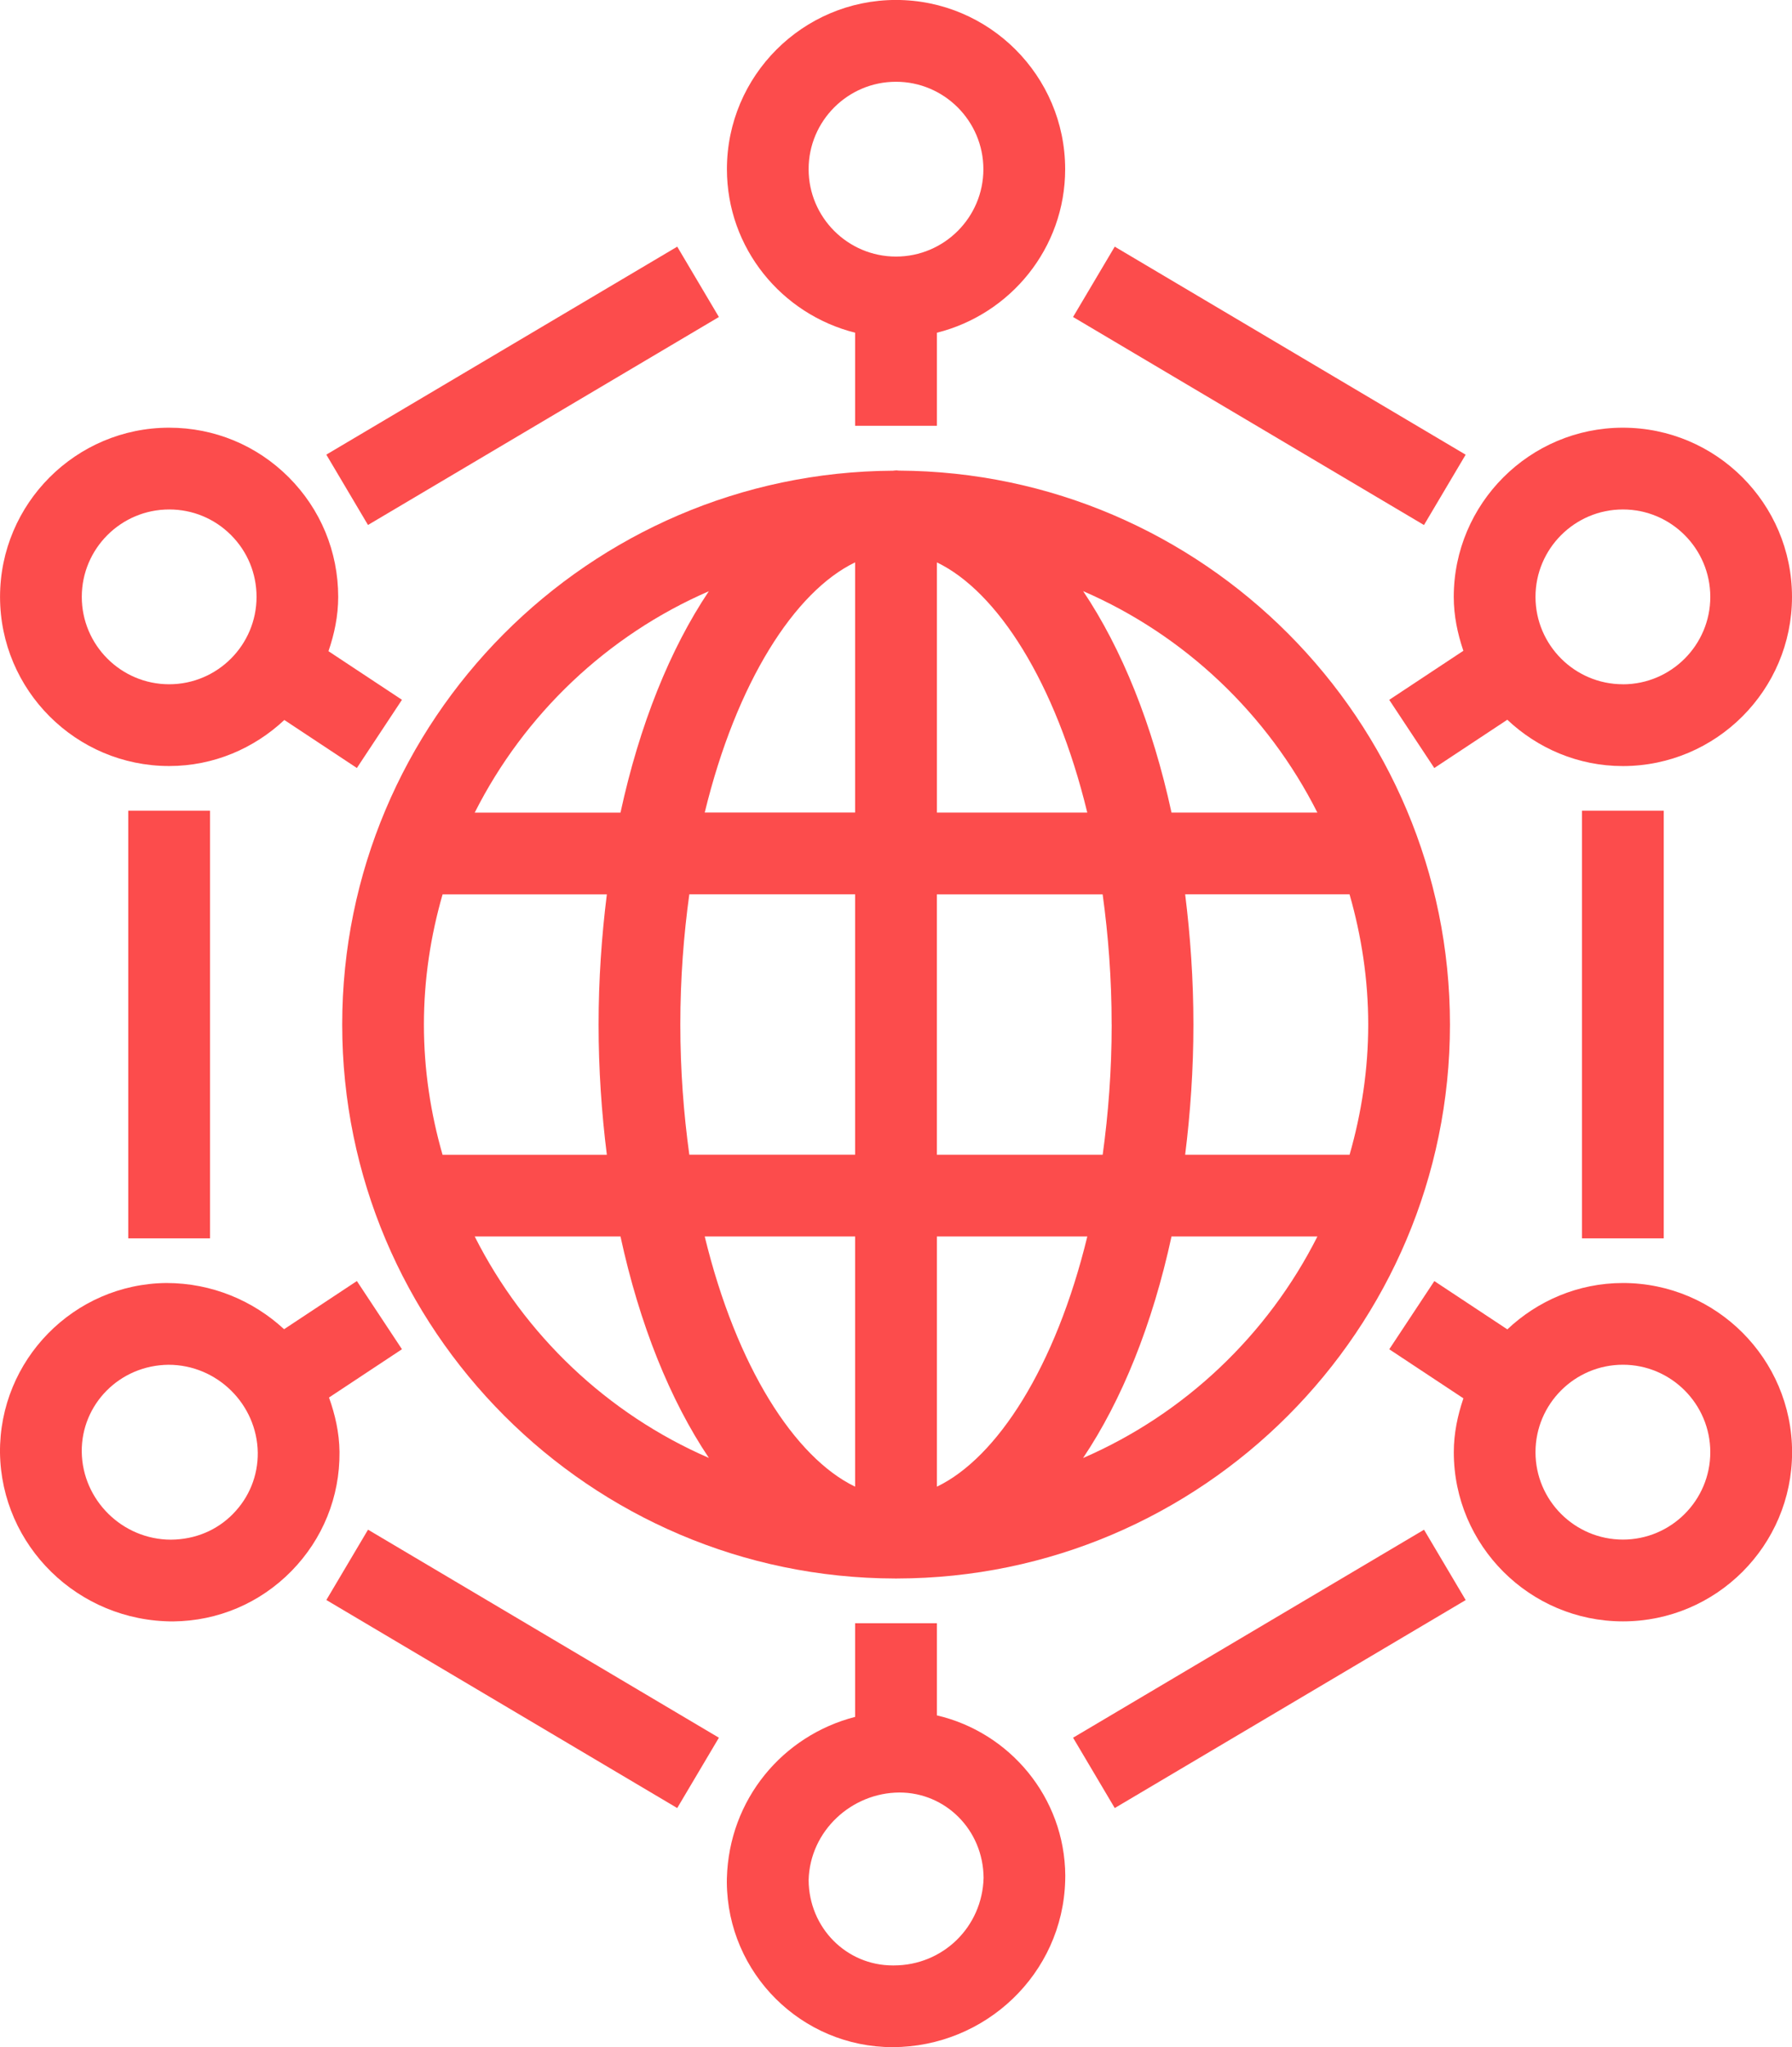
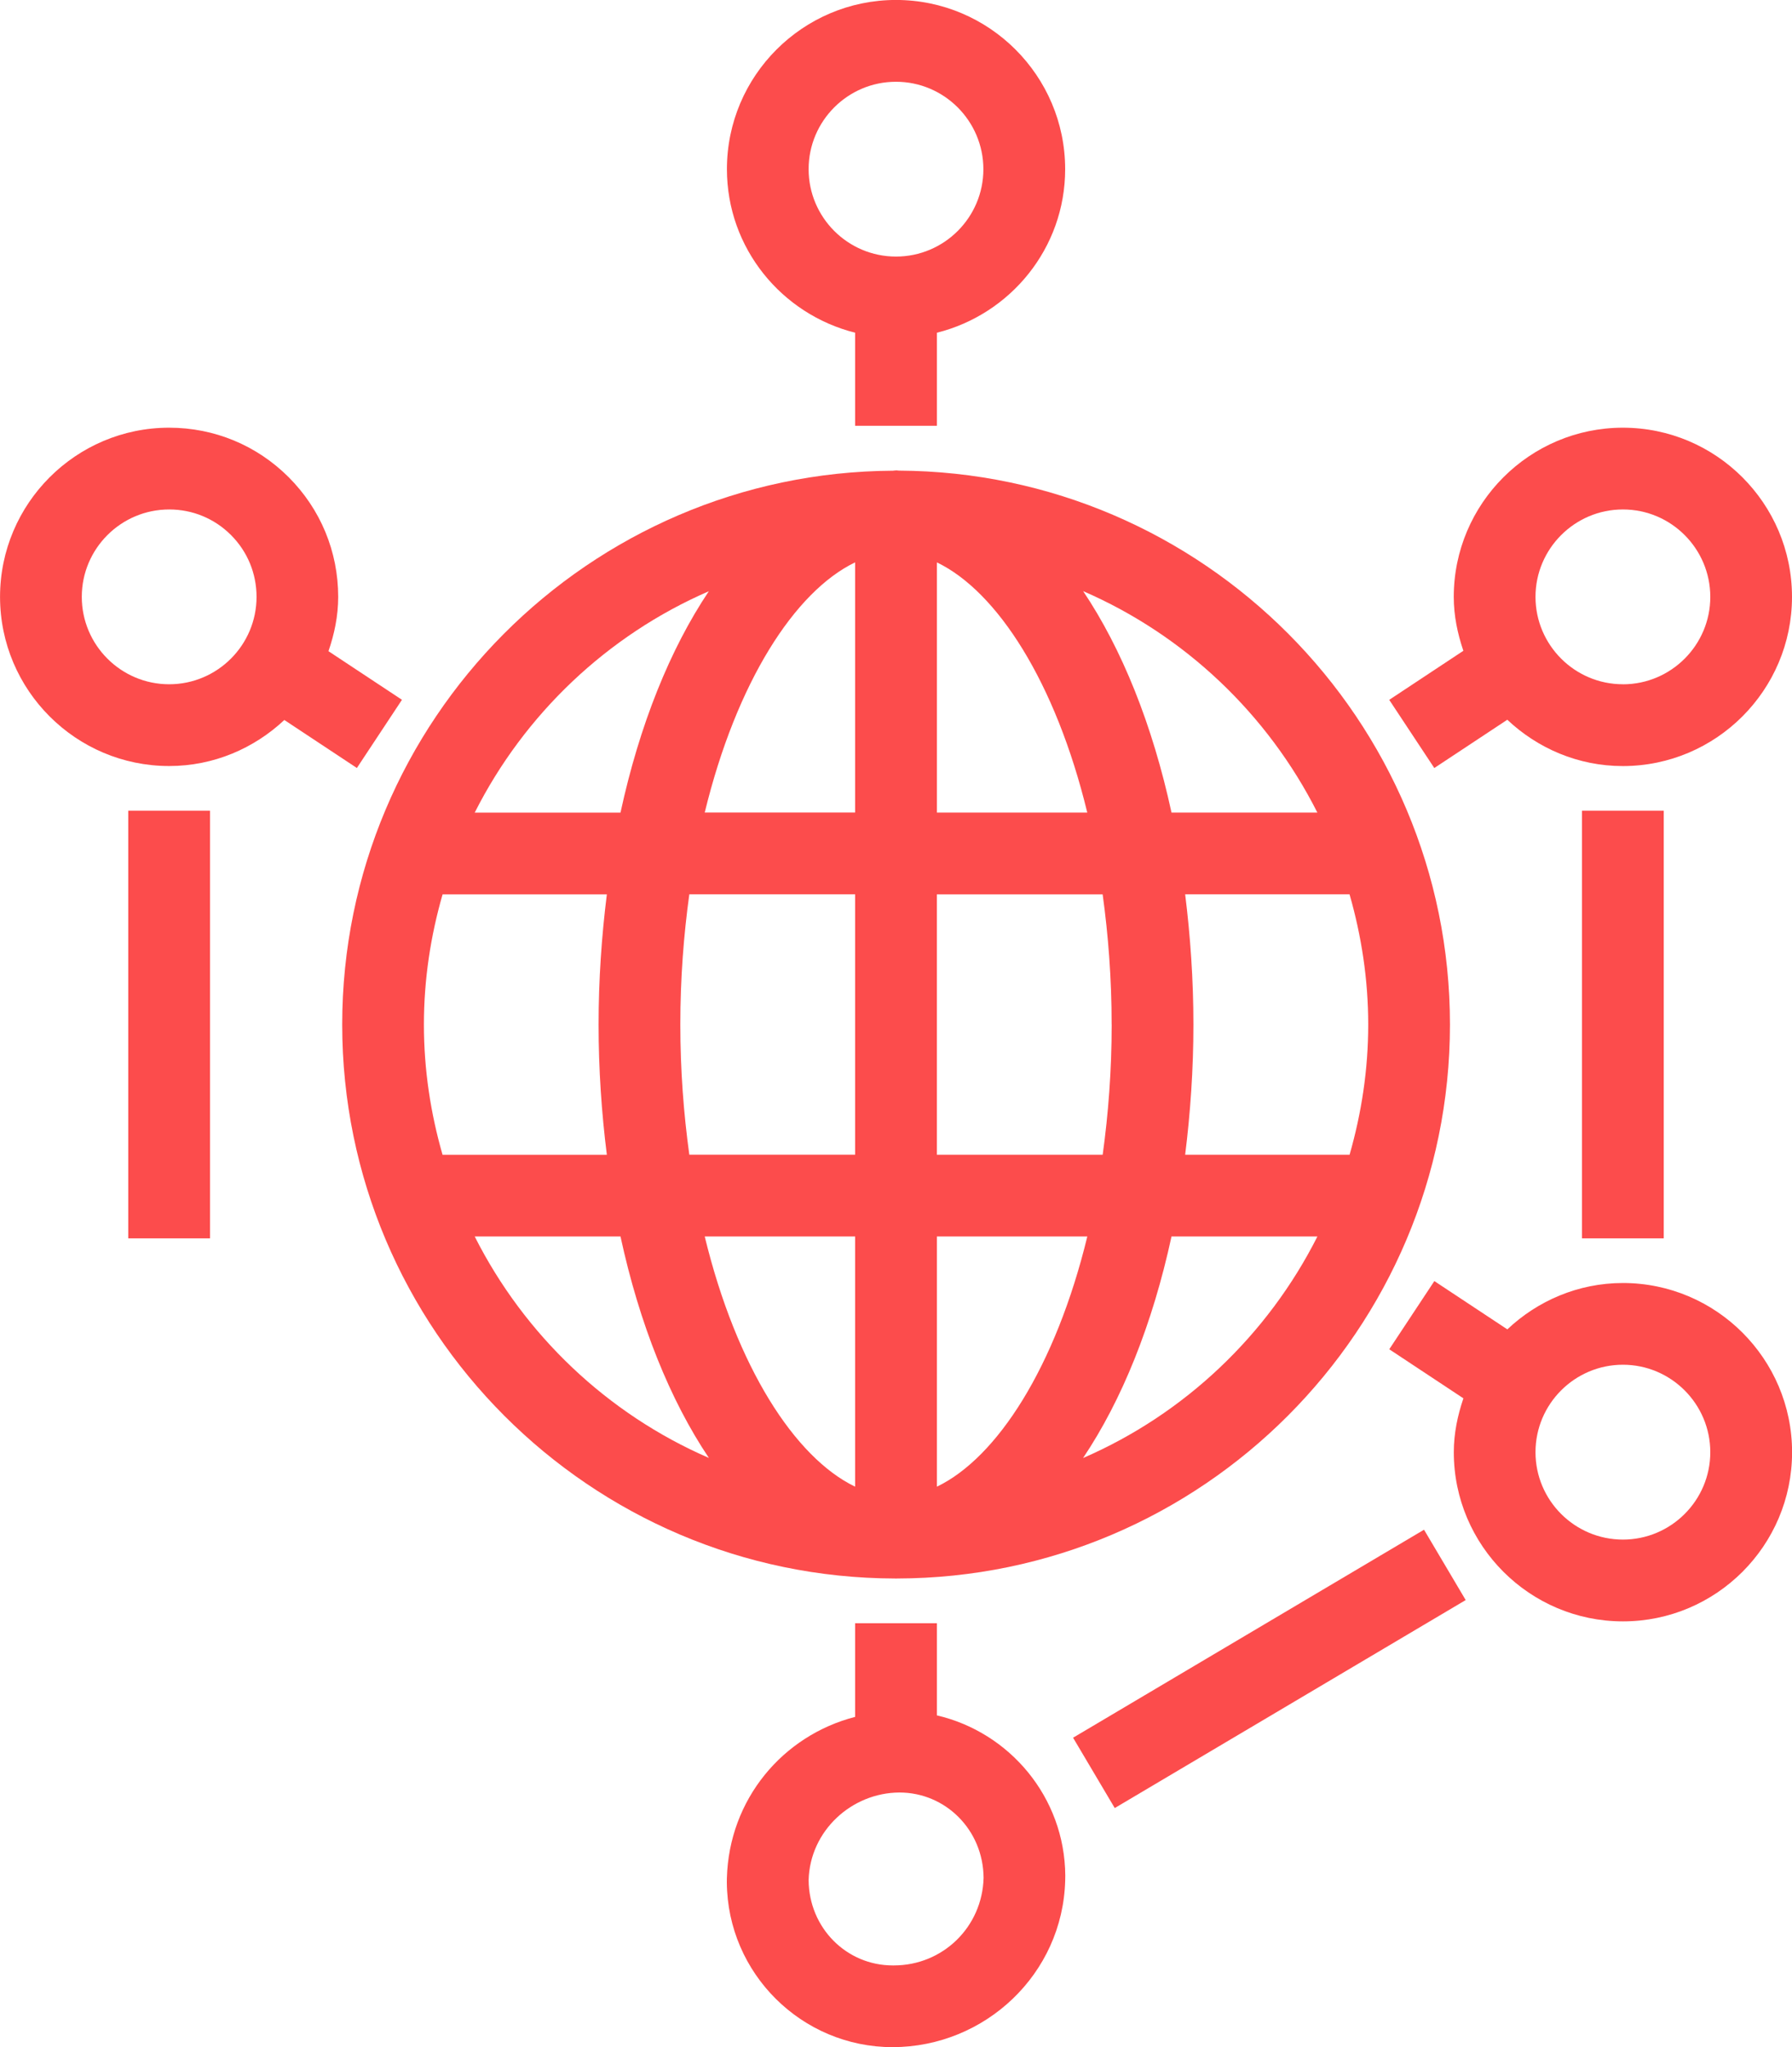
<svg xmlns="http://www.w3.org/2000/svg" id="Layer_1" viewBox="0 0 43.846 50.077">
  <defs>
    <style>.cls-1{fill:#fc4c4c;}</style>
  </defs>
-   <rect class="cls-1" x="30.058" y="4.447" width="2" height="9.981" transform="translate(7.104 31.344) rotate(-59.345)" />
  <rect class="cls-1" x="38.708" y="19.83" width="2" height="10.462" />
  <rect class="cls-1" x="3.138" y="19.83" width="2" height="10.462" />
-   <rect class="cls-1" x="7.797" y="8.438" width="9.98" height="2" transform="translate(-3.025 7.836) rotate(-30.647)" />
  <rect class="cls-1" x="26.068" y="39.823" width="9.981" height="2" transform="translate(-16.471 21.534) rotate(-30.647)" />
-   <rect class="cls-1" x="11.787" y="35.833" width="2" height="9.98" transform="translate(-28.85 31.006) rotate(-59.342)" />
  <path class="cls-1" d="M20.923,8.14v2.275h2.001v-2.276c1.797-.45,3.138-2.066,3.138-4.001v-.001c-.001-2.282-1.858-4.138-4.14-4.138-2.281.001-4.136,1.857-4.136,4.138,0,1.935,1.34,3.551,3.138,4.002ZM21.922,2c1.179,0,2.138.96,2.139,2.139,0,1.178-.959,2.137-2.138,2.137s-2.138-.959-2.138-2.138.959-2.138,2.137-2.138Z" />
  <path class="cls-1" d="M22.924,41.96v-2.253h-2.001v2.29c-1.773.458-3.086,2.017-3.138,3.947l-.001.102c.016,2.228,1.833,4.03,4.059,4.03,2.26-.006,4.159-1.787,4.22-4.076l.002-.123c-.014-1.913-1.36-3.503-3.143-3.917ZM21.867,48.077h-.023c-1.129,0-2.051-.914-2.059-2.089.033-1.205,1.053-2.136,2.222-2.141,1.129,0,2.051.915,2.059,2.089-.032,1.201-.997,2.141-2.198,2.141Z" />
  <path class="cls-1" d="M39.707,31.384c-1.095.001-2.086.436-2.826,1.134l-1.786-1.181-1.103,1.668,1.814,1.2c-.141.416-.235.855-.235,1.318,0,2.281,1.856,4.138,4.139,4.138s4.138-1.856,4.138-4.138v-.001c-.001-2.281-1.857-4.138-4.14-4.138ZM39.709,37.66c-1.18,0-2.139-.959-2.139-2.138s.959-2.138,2.138-2.139c1.179,0,2.138.96,2.139,2.139,0,1.179-.959,2.138-2.138,2.138Z" />
-   <path class="cls-1" d="M8.307,35.511c-.006-.466-.107-.907-.257-1.326l1.785-1.181-1.103-1.668-1.781,1.178c-.755-.696-1.763-1.13-2.881-1.13C1.805,31.405-.021,33.267 0,35.536c.031,2.275,1.908,4.126,4.234,4.126,1.098-.01,2.126-.447,2.895-1.23.769-.783,1.188-1.818,1.178-2.916v-.005ZM5.703,37.03c-.395.402-.923.627-1.519.632-1.188,0-2.168-.966-2.184-2.149-.011-1.162.927-2.118,2.124-2.129,1.187,0,2.166.965,2.183,2.151.005.562-.21,1.094-.605,1.495Z" />
  <path class="cls-1" d="M4.139,18.738c1.091,0,2.078-.433,2.818-1.126l1.775,1.174,1.103-1.668-1.798-1.189c.144-.42.238-.862.238-1.329v-.002c-.001-1.105-.431-2.144-1.212-2.925-.781-.781-1.82-1.211-2.924-1.211h-.001C1.858,10.462.001,12.318.001,14.6s1.856,4.138,4.138,4.138ZM4.14,12.462h.001c.57,0,1.107.222,1.51.625.404.404.626.941.626,1.513,0,1.179-.959,2.138-2.138,2.138s-2.138-.959-2.138-2.138.959-2.138,2.139-2.138Z" />
  <path class="cls-1" d="M21.923,11.507c-.025,0-.049.006-.074.007-7.438.041-13.476,6.101-13.476,13.548,0,7.463,6.065,13.535,13.525,13.55.009,0,.017.002.026.002.007,0,.015-.002.022-.002,7.463-.011,13.531-6.085,13.531-13.551,0-7.449-6.042-13.511-13.483-13.549-.024-0-.047-.006-.071-.006ZM27.2,25.062c0,1.124-.082,2.184-.22,3.184h-4.057v-6.369h4.056c.138 1.0.22,2.061.22,3.186ZM16.646,25.061c0-1.124.082-2.185.22-3.185h4.057v6.369h-4.057c-.138-1-.22-2.061-.22-3.185ZM20.923,13.756v6.12h-3.68c.775-3.188,2.204-5.411,3.68-6.12ZM20.923,30.246v6.12c-1.476-.71-2.905-2.932-3.68-6.12h3.68ZM22.924,36.366v-6.12h3.68c-.775,3.188-2.204,5.41-3.68,6.12ZM22.924,19.877v-6.12c1.476.71,2.905,2.932,3.679,6.12h-3.679ZM17.343,14.463c-.949,1.415-1.696,3.269-2.161,5.415h-3.567c1.216-2.408,3.242-4.336,5.727-5.415ZM10.829,21.877h4.019c-.127,1.02-.202,2.082-.202,3.185s.074,2.164.202,3.185h-4.02c-.291-1.013-.456-2.078-.456-3.184,0-1.106.165-2.172.457-3.186ZM11.615,30.246h3.567c.465,2.147,1.213,4.002,2.163,5.417-2.486-1.078-4.514-3.008-5.73-5.417ZM26.5,35.665c.951-1.416,1.699-3.271,2.164-5.419h3.57c-1.217,2.41-3.246,4.341-5.734,5.419ZM33.02,28.246h-4.022c.127-1.02.202-2.081.202-3.184,0-1.103-.075-2.165-.202-3.186h4.022c.291,1.013.457,2.08.457,3.186,0,1.105-.165,2.171-.456,3.184ZM32.233,19.877h-3.569c-.465-2.147-1.212-4.001-2.162-5.417,2.487,1.078,4.515,3.008,5.731,5.417Z" />
  <path class="cls-1" d="M39.709,10.462h-.001c-2.281.001-4.138,1.857-4.138,4.14 0.0.463.094.901.235,1.317l-1.814,1.2,1.103,1.668,1.786-1.181c.741.698,1.732,1.133,2.828,1.133h.002c2.28-.002,4.136-1.858,4.136-4.139v-.002c-.001-2.281-1.857-4.136-4.138-4.136ZM39.71,16.738h-.001c-1.179,0-2.138-.959-2.139-2.137,0-1.179.96-2.139,2.139-2.139h.001c1.178,0,2.136.959,2.137,2.138,0,1.179-.959,2.138-2.137,2.139Z" />
</svg>